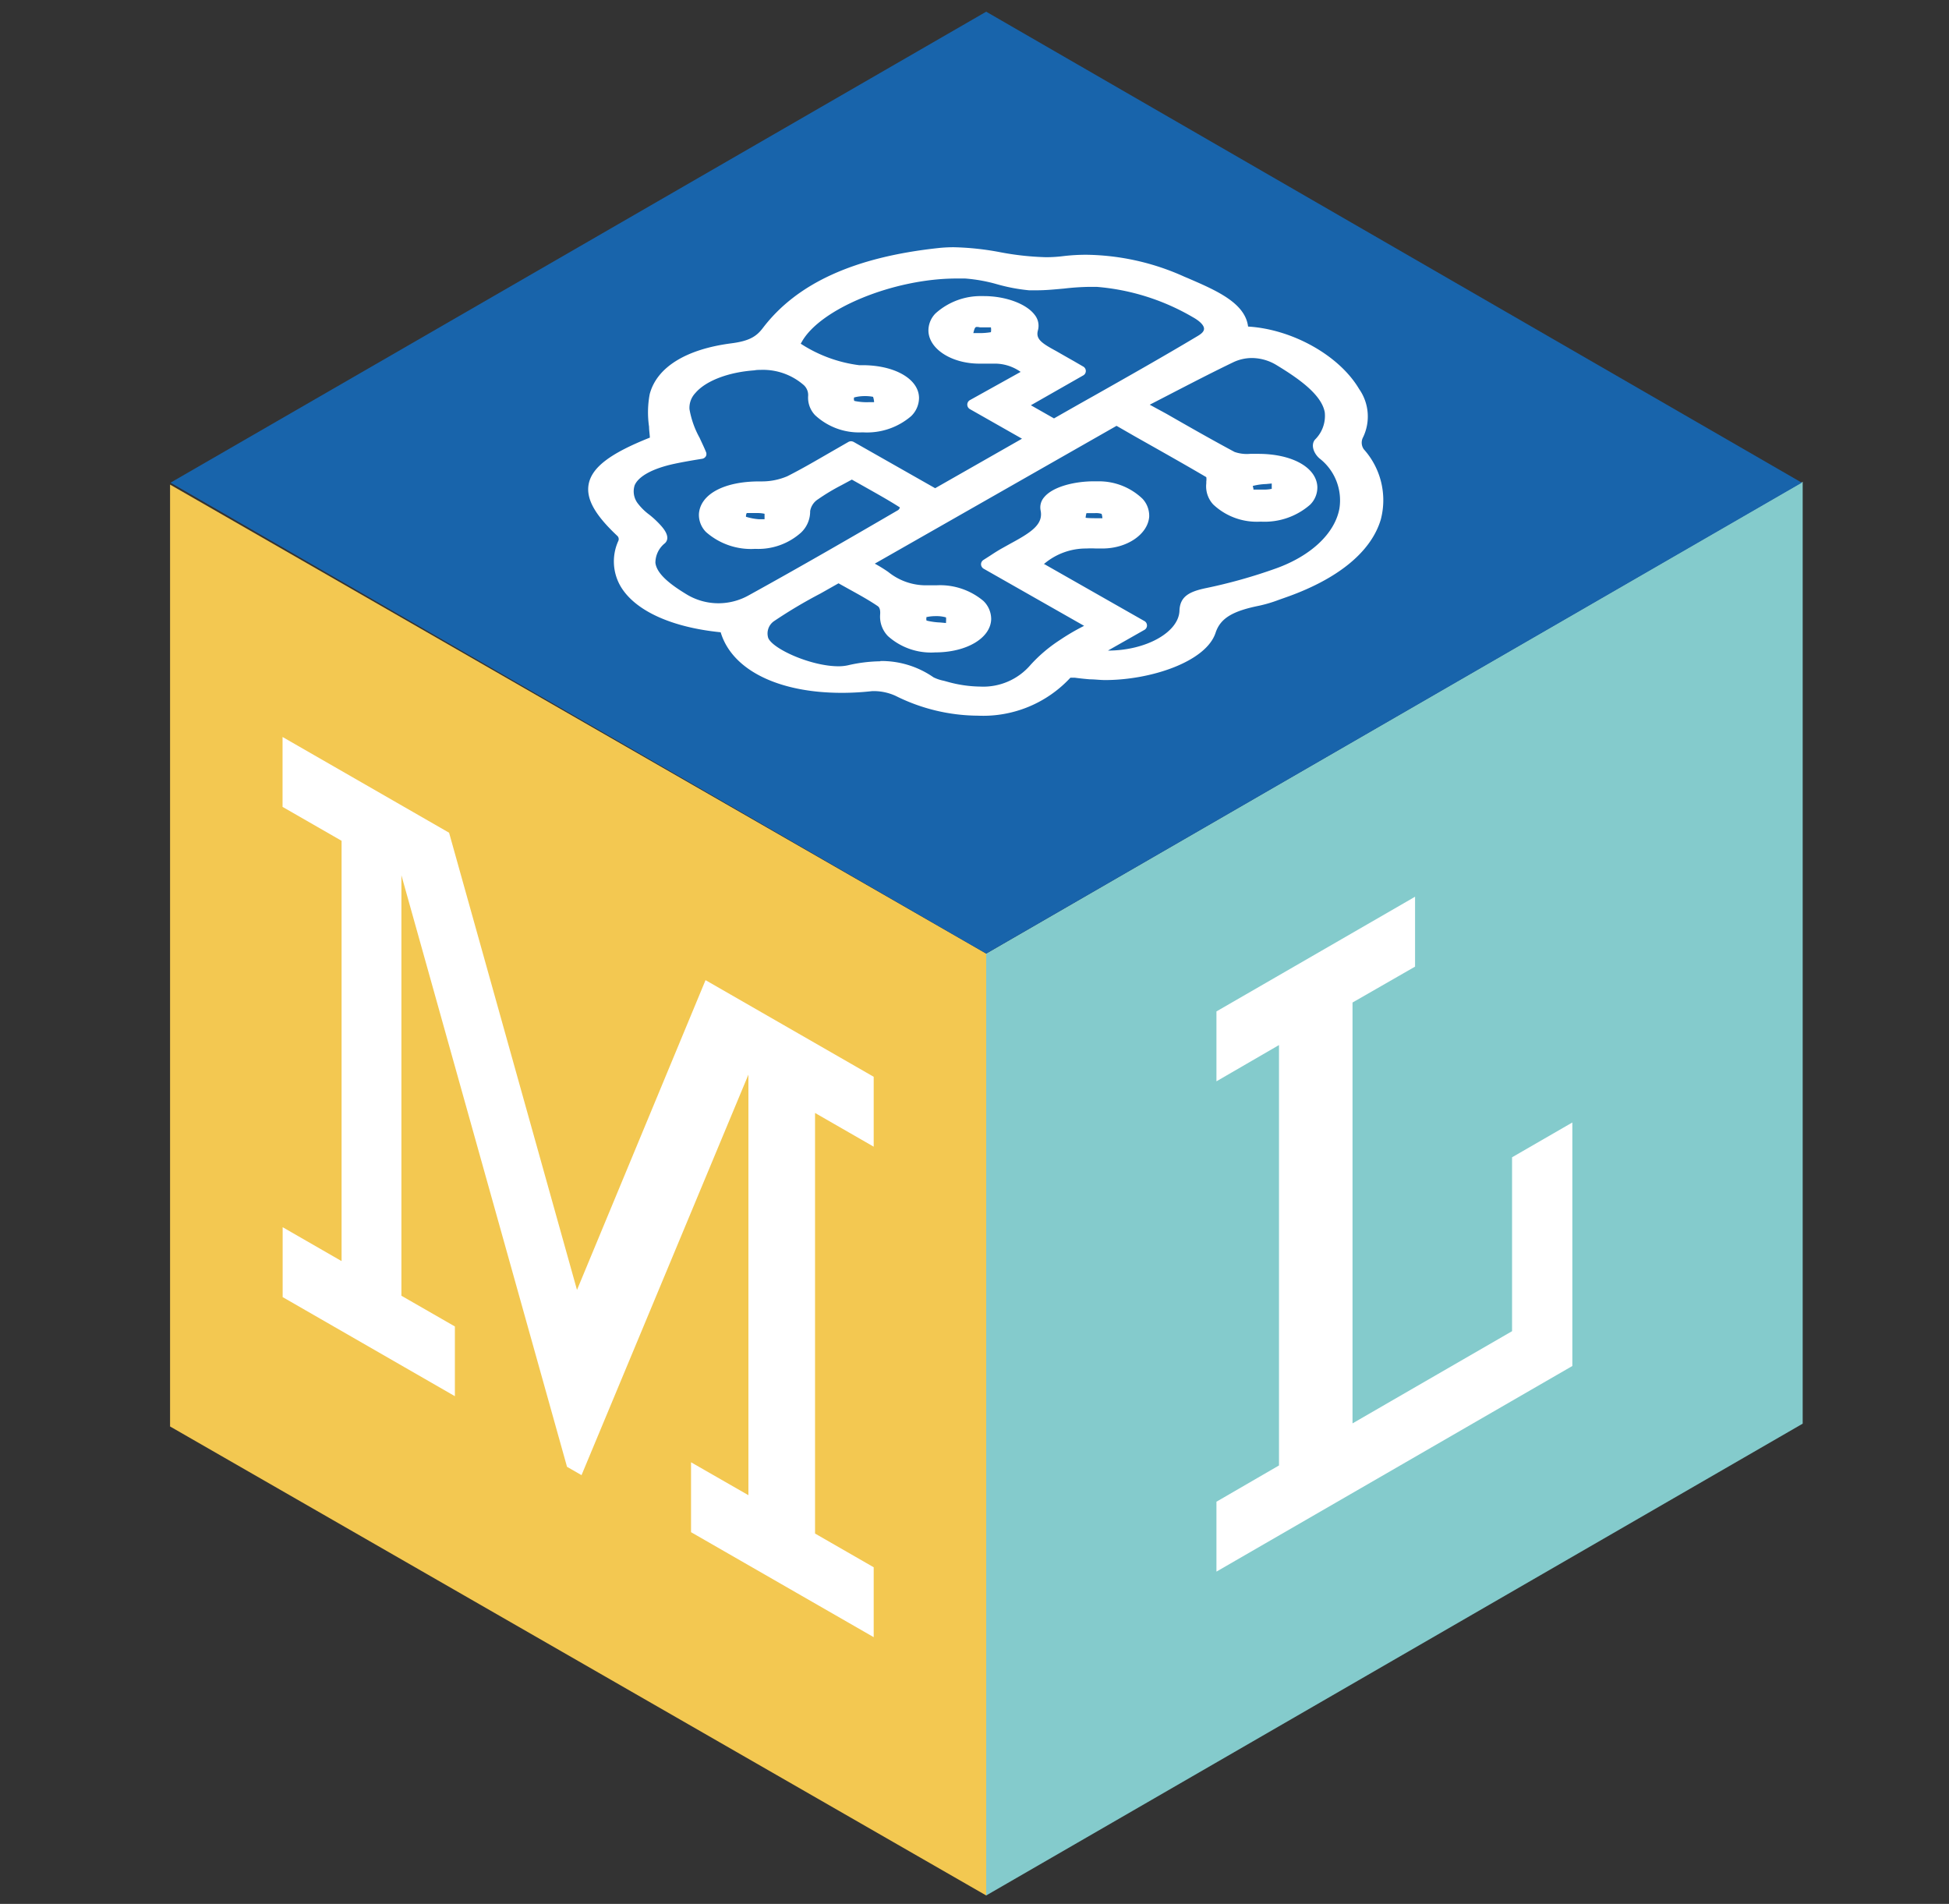
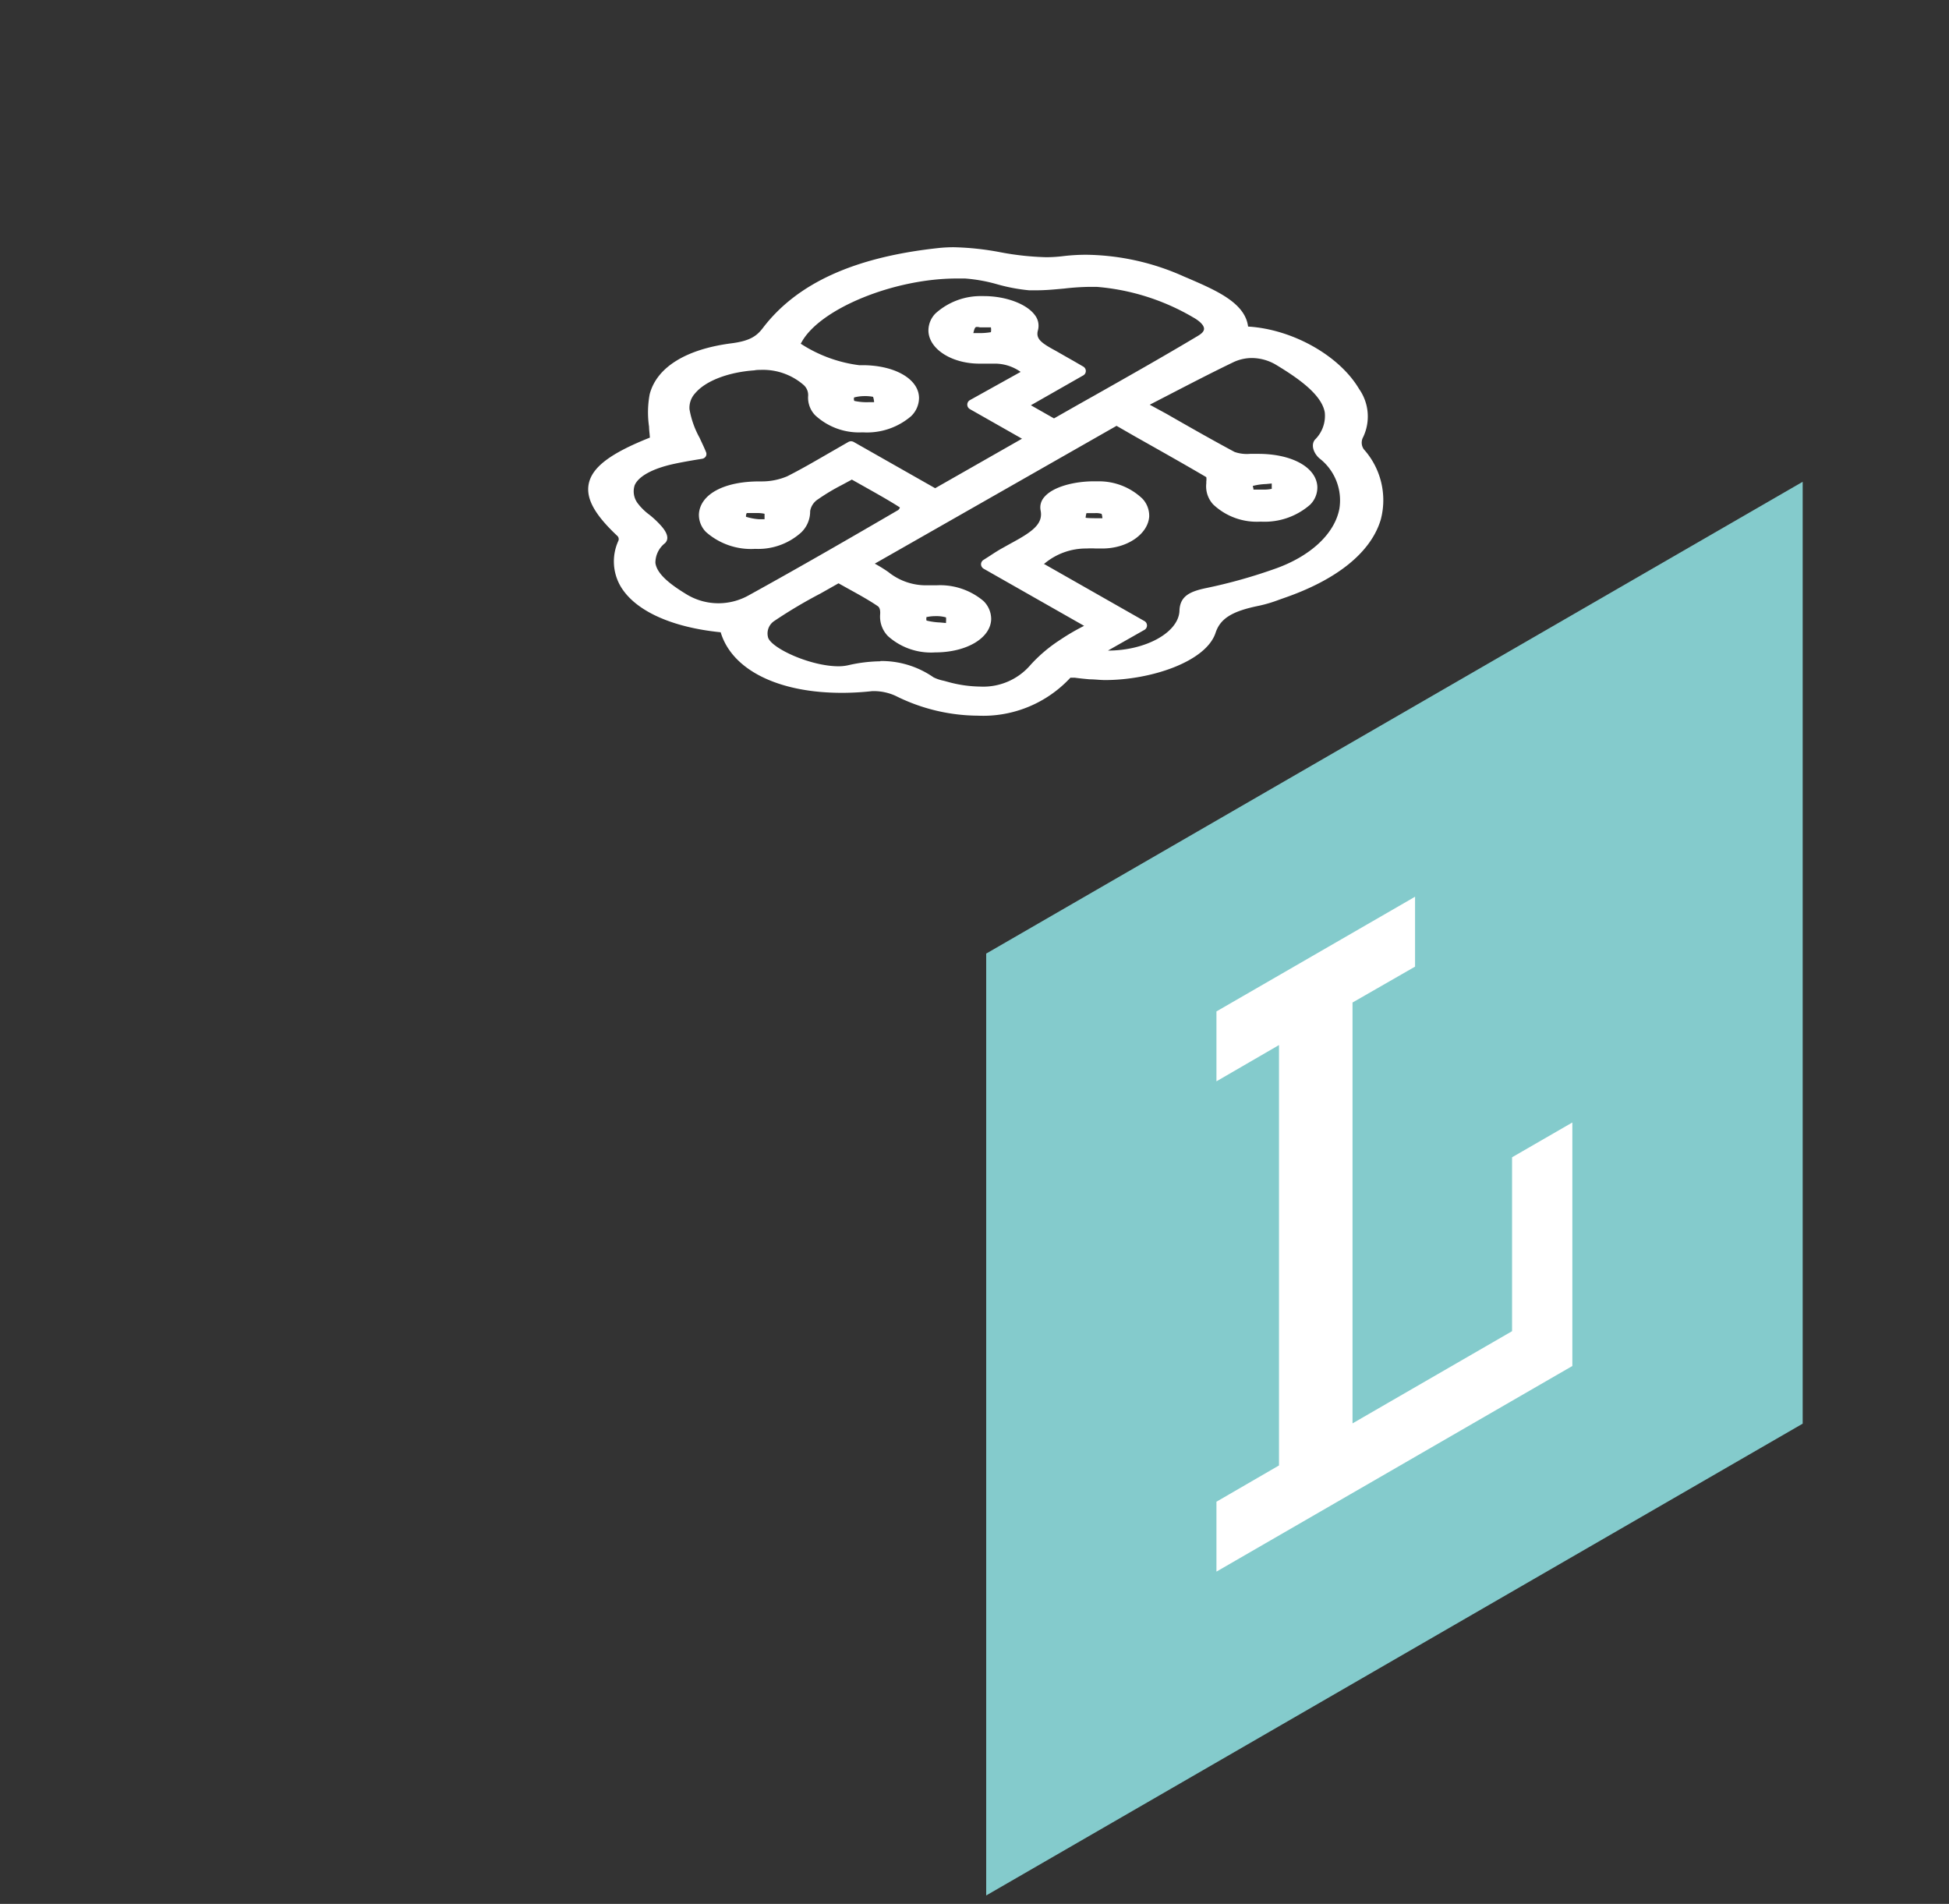
<svg xmlns="http://www.w3.org/2000/svg" id="Layer_1" data-name="Layer 1" viewBox="40 40 215 210">
  <rect x="40" y="40" width="215" height="210" fill="#333333" stroke="none" />
  <defs>
    <style>.cls-1{fill:#f3c851}.cls-2{fill:#84cbcc}.cls-3{fill:#fff}.cls-4{fill:#1864ab}</style>
  </defs>
  <title>Machine Learning for Kids logo</title>
-   <polygon points="148.79 249.07 58.76 197.34 58.76 93.45 148.79 145.18 148.79 249.07" class="cls-1" />
  <polygon points="238.86 197.03 148.79 249.07 148.79 145.18 238.86 93.14 238.86 197.03" class="cls-2" />
-   <path d="M117.83,148.11l18.55,10.66v7.71l-6.47-3.72v46.39l6.47,3.72v7.71L116.23,209v-7.71l6.33,3.63V158.53l-18.41,44.18-1.6-.92L84.28,136.54v46.38l5.9,3.39V194l-19-10.93v-7.71l6.5,3.74V132.74L71.17,129v-7.71l18.37,10.56,14.11,50.43Z" class="cls-3" />
  <path d="M189.2,150.58V197l17.6-10.17V167.65l6.65-3.84v26.86l-39.26,22.68v-7.71l6.9-4V155.27l-6.9,4v-7.71l21.91-12.65v7.71Z" class="cls-3" />
-   <polygon points="148.79 41.29 238.76 93.24 148.79 145.18 58.81 93.24 148.79 41.29" class="cls-4" />
  <path d="M147.89,118.94a13.12,13.12,0,0,0,10.19-4.19l.47,0q.82.11,1.68.18c.54,0,1.11.08,1.69.08,5,0,11.1-2,12.17-5.2.52-1.59,1.83-2.4,4.81-3a15,15,0,0,0,2.15-.64l.65-.23c5.77-2,9.54-5,10.62-8.64a8.4,8.4,0,0,0-1.87-7.74,1.26,1.26,0,0,1-.08-1.34,5.28,5.28,0,0,0-.44-5.31c-2.18-3.7-7.37-6.6-12.25-6.89-.33-2.63-3.55-4-6.67-5.35l-.36-.15a27,27,0,0,0-10.78-2.42,21.34,21.34,0,0,0-2.66.16,15.34,15.34,0,0,1-1.82.11,31.11,31.11,0,0,1-5-.54,30.77,30.77,0,0,0-5.17-.56,15.9,15.9,0,0,0-1.71.09c-9.26,1-15.59,3.88-19.35,8.81-.69.91-1.45,1.44-3.49,1.7-5,.65-8.22,2.64-9,5.61a10.83,10.83,0,0,0-.07,3.59c0,.39.07.79.09,1.2-4.36,1.73-6.39,3.27-6.75,5.12-.31,1.62.67,3.39,3.18,5.74a.49.49,0,0,1,.1.51,5.46,5.46,0,0,0,.28,5.1c1.62,2.66,5.63,4.46,11,5,1.24,4.13,6.31,6.68,13.36,6.68a29.75,29.75,0,0,0,3.36-.19h.3a5.81,5.81,0,0,1,2.29.53A20.54,20.54,0,0,0,147.89,118.94Zm-10.77-6a16.61,16.61,0,0,0-3.57.44,4.8,4.8,0,0,1-1.06.11c-3,0-7.21-1.89-7.74-3.11a1.65,1.65,0,0,1,.61-1.85,52.88,52.88,0,0,1,5.14-3.06l2-1.13,1.15.64c1.14.63,2.23,1.23,3.18,1.88.21.14.3.46.26.93a3.07,3.07,0,0,0,.86,2.37,7.1,7.1,0,0,0,5.21,1.8c3.47,0,6.13-1.58,6.18-3.67a2.79,2.79,0,0,0-.85-2,7.43,7.43,0,0,0-5.21-1.73l-.61,0h-.49a6.61,6.61,0,0,1-4.19-1.47,15.9,15.9,0,0,0-1.49-.92l26.67-15.2,2,1.15c2.62,1.48,5.33,3,7.9,4.51a1.66,1.66,0,0,1,0,.48l0,.2a2.94,2.94,0,0,0,.76,2.33,7,7,0,0,0,5.16,1.9h.16a7.63,7.63,0,0,0,5.37-1.87,2.67,2.67,0,0,0,.8-2c-.12-2.13-2.8-3.61-6.52-3.61h-.9a4.11,4.11,0,0,1-1.71-.21c-2.5-1.34-4.94-2.73-7.52-4.21l-1.84-1,2.09-1.08c2.42-1.25,4.71-2.44,7.12-3.6a4.79,4.79,0,0,1,2.07-.47,5.28,5.28,0,0,1,2.69.77c2.46,1.49,5,3.27,5.34,5.23a3.67,3.67,0,0,1-1.08,3c-.49.59-.14,1.51.48,2.06a5.85,5.85,0,0,1,2.21,5.57c-.52,2.74-3.15,5.2-7,6.58a57.66,57.66,0,0,1-7.77,2.18c-1.78.38-2.82.91-2.87,2.49-.09,2.38-3.7,4.39-7.89,4.39h0l4-2.27a.56.56,0,0,0,0-1l-11.09-6.31.07,0a7.13,7.13,0,0,1,4.64-1.68,10,10,0,0,1,1.06,0c.24,0,.47,0,.71,0,2.71,0,5-1.56,5.16-3.49a2.75,2.75,0,0,0-.74-2,6.94,6.94,0,0,0-4.8-1.92l-.59,0c-2,0-4.47.55-5.46,1.76a1.7,1.7,0,0,0-.39,1.44c.32,1.54-1,2.41-3.29,3.65l-.95.53c-.45.25-.87.52-1.34.83l-.72.46a.57.57,0,0,0-.27.49.59.59,0,0,0,.29.48l11.08,6.3-.33.17a24.32,24.32,0,0,0-2.35,1.4,16.4,16.4,0,0,0-3.22,2.73,6.86,6.86,0,0,1-5.56,2.4,13.89,13.89,0,0,1-3.61-.53l-.4-.11a4.59,4.59,0,0,1-1.14-.38A10.06,10.06,0,0,0,137.12,112.91Zm5.12-4.88a4.55,4.55,0,0,1,1-.1,3.73,3.73,0,0,1,1.12.14,3.1,3.1,0,0,1,0,.46.92.92,0,0,0,0,.16l-.64-.06a7.54,7.54,0,0,1-1.51-.21A.66.66,0,0,1,142.24,108ZM123.86,80.8a6.84,6.84,0,0,1,4.81,1.68,1.49,1.49,0,0,1,.48,1.16,2.79,2.79,0,0,0,.77,2.16,7.11,7.11,0,0,0,5.15,1.89h.16a7.47,7.47,0,0,0,5.27-1.78,2.82,2.82,0,0,0,.88-2c0-2.1-2.67-3.63-6.24-3.63h-.37a15.36,15.36,0,0,1-6.44-2.37l.11-.19c2.05-3.69,10.19-7,17.09-7,.32,0,.63,0,.94,0a17.65,17.65,0,0,1,3.51.63,19.6,19.6,0,0,0,3.54.67l.85,0c1,0,2-.1,3-.19a27.46,27.46,0,0,1,2.85-.19c.25,0,.5,0,.75,0A25,25,0,0,1,171.61,75c.75.42,1.2.88,1.21,1.25s-.42.64-.68.8c-3.76,2.25-7.74,4.5-11.58,6.67-1.43.8-2.85,1.61-4.29,2.43l-2.55-1.45,5.77-3.29a.55.55,0,0,0,.29-.49.56.56,0,0,0-.29-.49l-1-.58c-.69-.39-1.32-.75-2-1.14-1.61-.87-2.24-1.32-2-2.25a1.91,1.91,0,0,0-.35-1.73c-.91-1.22-3.21-2.07-5.6-2.07h-.18a7.43,7.43,0,0,0-5.15,1.9,2.68,2.68,0,0,0-.79,2c.11,2,2.63,3.55,5.62,3.55.24,0,.49,0,.73,0s.56,0,.82,0a4.93,4.93,0,0,1,3,.91L147,84.13a.57.57,0,0,0,0,1l5.74,3.26-9.58,5.46-9-5.11a.72.72,0,0,0-.28-.07.64.64,0,0,0-.28.07l-2,1.15c-1.61.93-3.13,1.82-4.75,2.64a7.13,7.13,0,0,1-2.84.57h-.25c-3.89,0-6.51,1.41-6.66,3.59a2.69,2.69,0,0,0,.79,2,7.51,7.51,0,0,0,5.42,1.85h0a7.08,7.08,0,0,0,5.06-1.8,3.2,3.2,0,0,0,1-2.37,1.92,1.92,0,0,1,.87-1.3,22.77,22.77,0,0,1,2.58-1.55l1.15-.62,1.23.69c1.43.81,2.79,1.56,4.07,2.38a.55.55,0,0,1-.19.29c-4.92,2.87-10.66,6.19-16.46,9.39a6.84,6.84,0,0,1-3.33.89,6.76,6.76,0,0,1-3.58-1c-1.51-.92-3.25-2.14-3.41-3.46a2.75,2.75,0,0,1,1.06-2.17c.71-.7-.26-1.74-.63-2.13a10.18,10.18,0,0,0-1.09-1,6.36,6.36,0,0,1-1.28-1.25,2.18,2.18,0,0,1-.35-2c.42-1,2-1.86,4.37-2.37.79-.17,1.6-.31,2.3-.43l.8-.13a.59.59,0,0,0,.39-.28.56.56,0,0,0,0-.49c-.21-.52-.45-1-.7-1.55a10,10,0,0,1-1.11-3.14,2.36,2.36,0,0,1,.64-1.78c1.14-1.35,3.64-2.31,6.52-2.51C123.46,80.8,123.66,80.8,123.86,80.8ZM122.29,97c0-.1,0-.25.07-.36v-.05l.42,0h.68a3.75,3.75,0,0,1,.88.08c0,.11,0,.3,0,.46v.14l-.64,0A6.39,6.39,0,0,1,122.29,97Zm37.47.07a2.77,2.77,0,0,1,.09-.47v0h.92a2,2,0,0,1,.75.08,1.85,1.85,0,0,1,.09.48v0H161C160.52,97.16,160,97.15,159.76,97.11ZM179.27,94h-1l0-.06c0-.1-.06-.24-.07-.34a6.66,6.66,0,0,1,1.46-.21l.63-.06v.14c0,.15,0,.34,0,.45A4.18,4.18,0,0,1,179.27,94ZM134.22,83.84a4.51,4.51,0,0,1,1.2-.15,4.34,4.34,0,0,1,.89.08,2.39,2.39,0,0,1,.11.5l0,.09-.58,0a6.47,6.47,0,0,1-1.6-.14A.53.53,0,0,1,134.22,83.84Zm13.88-7.73c.26,0,.56,0,.87,0l.34,0a1.49,1.49,0,0,1,0,.53,7.29,7.29,0,0,1-1.32.1h-.62c.11-.43.16-.6.3-.67A1.07,1.07,0,0,1,148.1,76.11Z" class="cls-3" />
  <path d="M157.84,114.16c-4.42,5.4-12.9,5-18.67,2.14a6.19,6.19,0,0,0-2.91-.57c-8.43.92-15.09-1.69-16.22-6.46-8.58-.72-13.22-4.59-11.24-9.34a1.06,1.06,0,0,0-.23-1.15c-5-4.62-4-7.06,3.77-10.06,0-1.76-.45-3.43-.06-5,.68-2.76,3.76-4.58,8.48-5.18,2.18-.28,3.08-.88,3.87-1.92,3.63-4.77,9.83-7.62,19-8.6,4.84-.52,8.81,1.5,13.69.9a25.31,25.31,0,0,1,13.15,2.22c3.27,1.4,6.79,2.81,6.7,5.52,7.52.16,15.17,6.79,12.74,11.4a1.81,1.81,0,0,0,.13,2c4.65,5.88,1.24,12.21-8.48,15.49a21.53,21.53,0,0,1-2.72.85c-2.89.57-4.6,1.39-5.25,3.36-1,3.06-7.88,5.26-13.27,4.74ZM152.58,84.7l3.7,2.1c5.47-3.12,10.93-6.13,16.15-9.27,1.53-.92,1.12-2.1-.54-3A25.39,25.39,0,0,0,161,71.06c-2.42-.15-5,.5-7.42.34s-4.67-1.19-7.07-1.3c-7.47-.33-16.3,3.27-18.54,7.31-.11.2-.29.42-.22.6.38.94,5.27,2.86,7.11,2.81,3.32-.08,5.93,1.26,6,3.07s-2.51,3.28-5.73,3.23-5.54-1.56-5.37-3.42-3.06-3.69-6.49-3.45c-4.47.31-7.93,2.35-7.68,4.92.15,1.61,1.19,3.2,1.85,4.84-.81.14-2,.32-3.12.56-4.28.93-5.92,2.81-4.38,5.27a20.89,20.89,0,0,0,2.44,2.31c.38.41.93,1,.64,1.34-2.68,2.64-.61,4.65,2.46,6.52a7.21,7.21,0,0,0,7.47.17c5.59-3.08,11-6.24,16.47-9.4.42-.24.65-1,.34-1.18-1.78-1.14-3.75-2.19-5.73-3.32a43.34,43.34,0,0,0-4.07,2.36,2.42,2.42,0,0,0-1.1,1.78c.07,2-2.21,3.56-5.45,3.58s-5.77-1.46-5.65-3.28,2.72-3.12,6.34-3.06a7.55,7.55,0,0,0,3.1-.64c2.3-1.16,4.41-2.45,6.77-3.79l9.26,5.26,10.73-6.11-6.61-3.75L153.65,81a6,6,0,0,0-4.93-1.5c-3.07.25-5.65-1.25-5.75-3s2.36-3.22,5.39-3.28,6.08,1.4,5.58,3.07c-.44,1.48.85,2.15,2.33,3,.92.5,1.82,1,2.94,1.66Zm7.7,27.43c5.2.74,10.28-1.63,10.39-4.79,0-1.1.6-1.58,2.42-2a61.3,61.3,0,0,0,7.85-2.2c7.5-2.68,9.77-8.91,5-13.12-.39-.34-.69-.94-.43-1.26,3.16-3.77-.14-6.49-4.39-9.06a5.52,5.52,0,0,0-5.31-.33c-3.41,1.65-6.68,3.39-10.15,5.17,3.69,2.09,6.92,4,10.29,5.77a6.35,6.35,0,0,0,2.5.27c3.52-.1,6.22,1.19,6.32,3.07S182.2,97,179,96.94s-5.6-1.61-5.37-3.6c0-.4.2-1-.18-1.19-3.37-2-6.85-3.92-10.26-5.86l-28,15.93c2.74.91,3.51,3.07,7.48,2.86,3.49-.18,6.12,1.27,6.07,3.16s-2.5,3.15-5.67,3.13c-3.33,0-5.6-1.54-5.44-3.56a1.54,1.54,0,0,0-.51-1.45c-1.37-.94-3-1.75-4.65-2.7-2.67,1.52-5.33,2.84-7.51,4.37a2.21,2.21,0,0,0-.8,2.54c.77,1.77,6.55,4,9.44,3.34,3.87-.88,6.44-.39,8.92,1.24a6.52,6.52,0,0,0,1.7.56c4.35,1.19,7.7.43,9.75-2a17.24,17.24,0,0,1,3.12-2.63c1-.7,2.2-1.28,3.5-2l-11.95-6.79c.79-.5,1.39-.91,2-1.28,2.32-1.34,5-2.4,4.52-4.79-.32-1.55,2.89-2.65,5.85-2.5s5.13,1.62,5,3.33-2.4,3.21-5.25,2.94c-3.66-.35-4.92,1-6.89,2.27l11.88,6.76ZM146.6,77.43c1.47-.1,2.74,0,3.05-.26s.17-1,.21-1.54a7.8,7.8,0,0,0-2.45,0C146.86,76,146.92,76.61,146.6,77.43ZM181,92.66a11.91,11.91,0,0,0-3.12.47c-.41.25,0,.92,0,1.41a9.93,9.93,0,0,0,2.7-.15C181,94.21,180.8,93.5,181,92.66ZM137.15,85c-.25-.8-.13-1.54-.61-1.69a5.1,5.1,0,0,0-2.63.07c-.37.14-.37,1.13.06,1.34A13,13,0,0,0,137.15,85ZM125,97.92c-.16-.84,0-1.57-.42-1.74a10.12,10.12,0,0,0-2.71-.12c0,.49-.4,1.17,0,1.43A12.46,12.46,0,0,0,125,97.92ZM145,109.33c-.13-.84.1-1.57-.36-1.76a4.94,4.94,0,0,0-2.62-.06c-.39.11-.53,1.1-.13,1.34A12.1,12.1,0,0,0,145,109.33ZM162.3,97.8c-.2-.77-.05-1.41-.52-1.65a8.35,8.35,0,0,0-2.39-.12c0,.52-.39,1.13,0,1.52S160.91,97.7,162.3,97.8Z" class="cls-3" />
</svg>